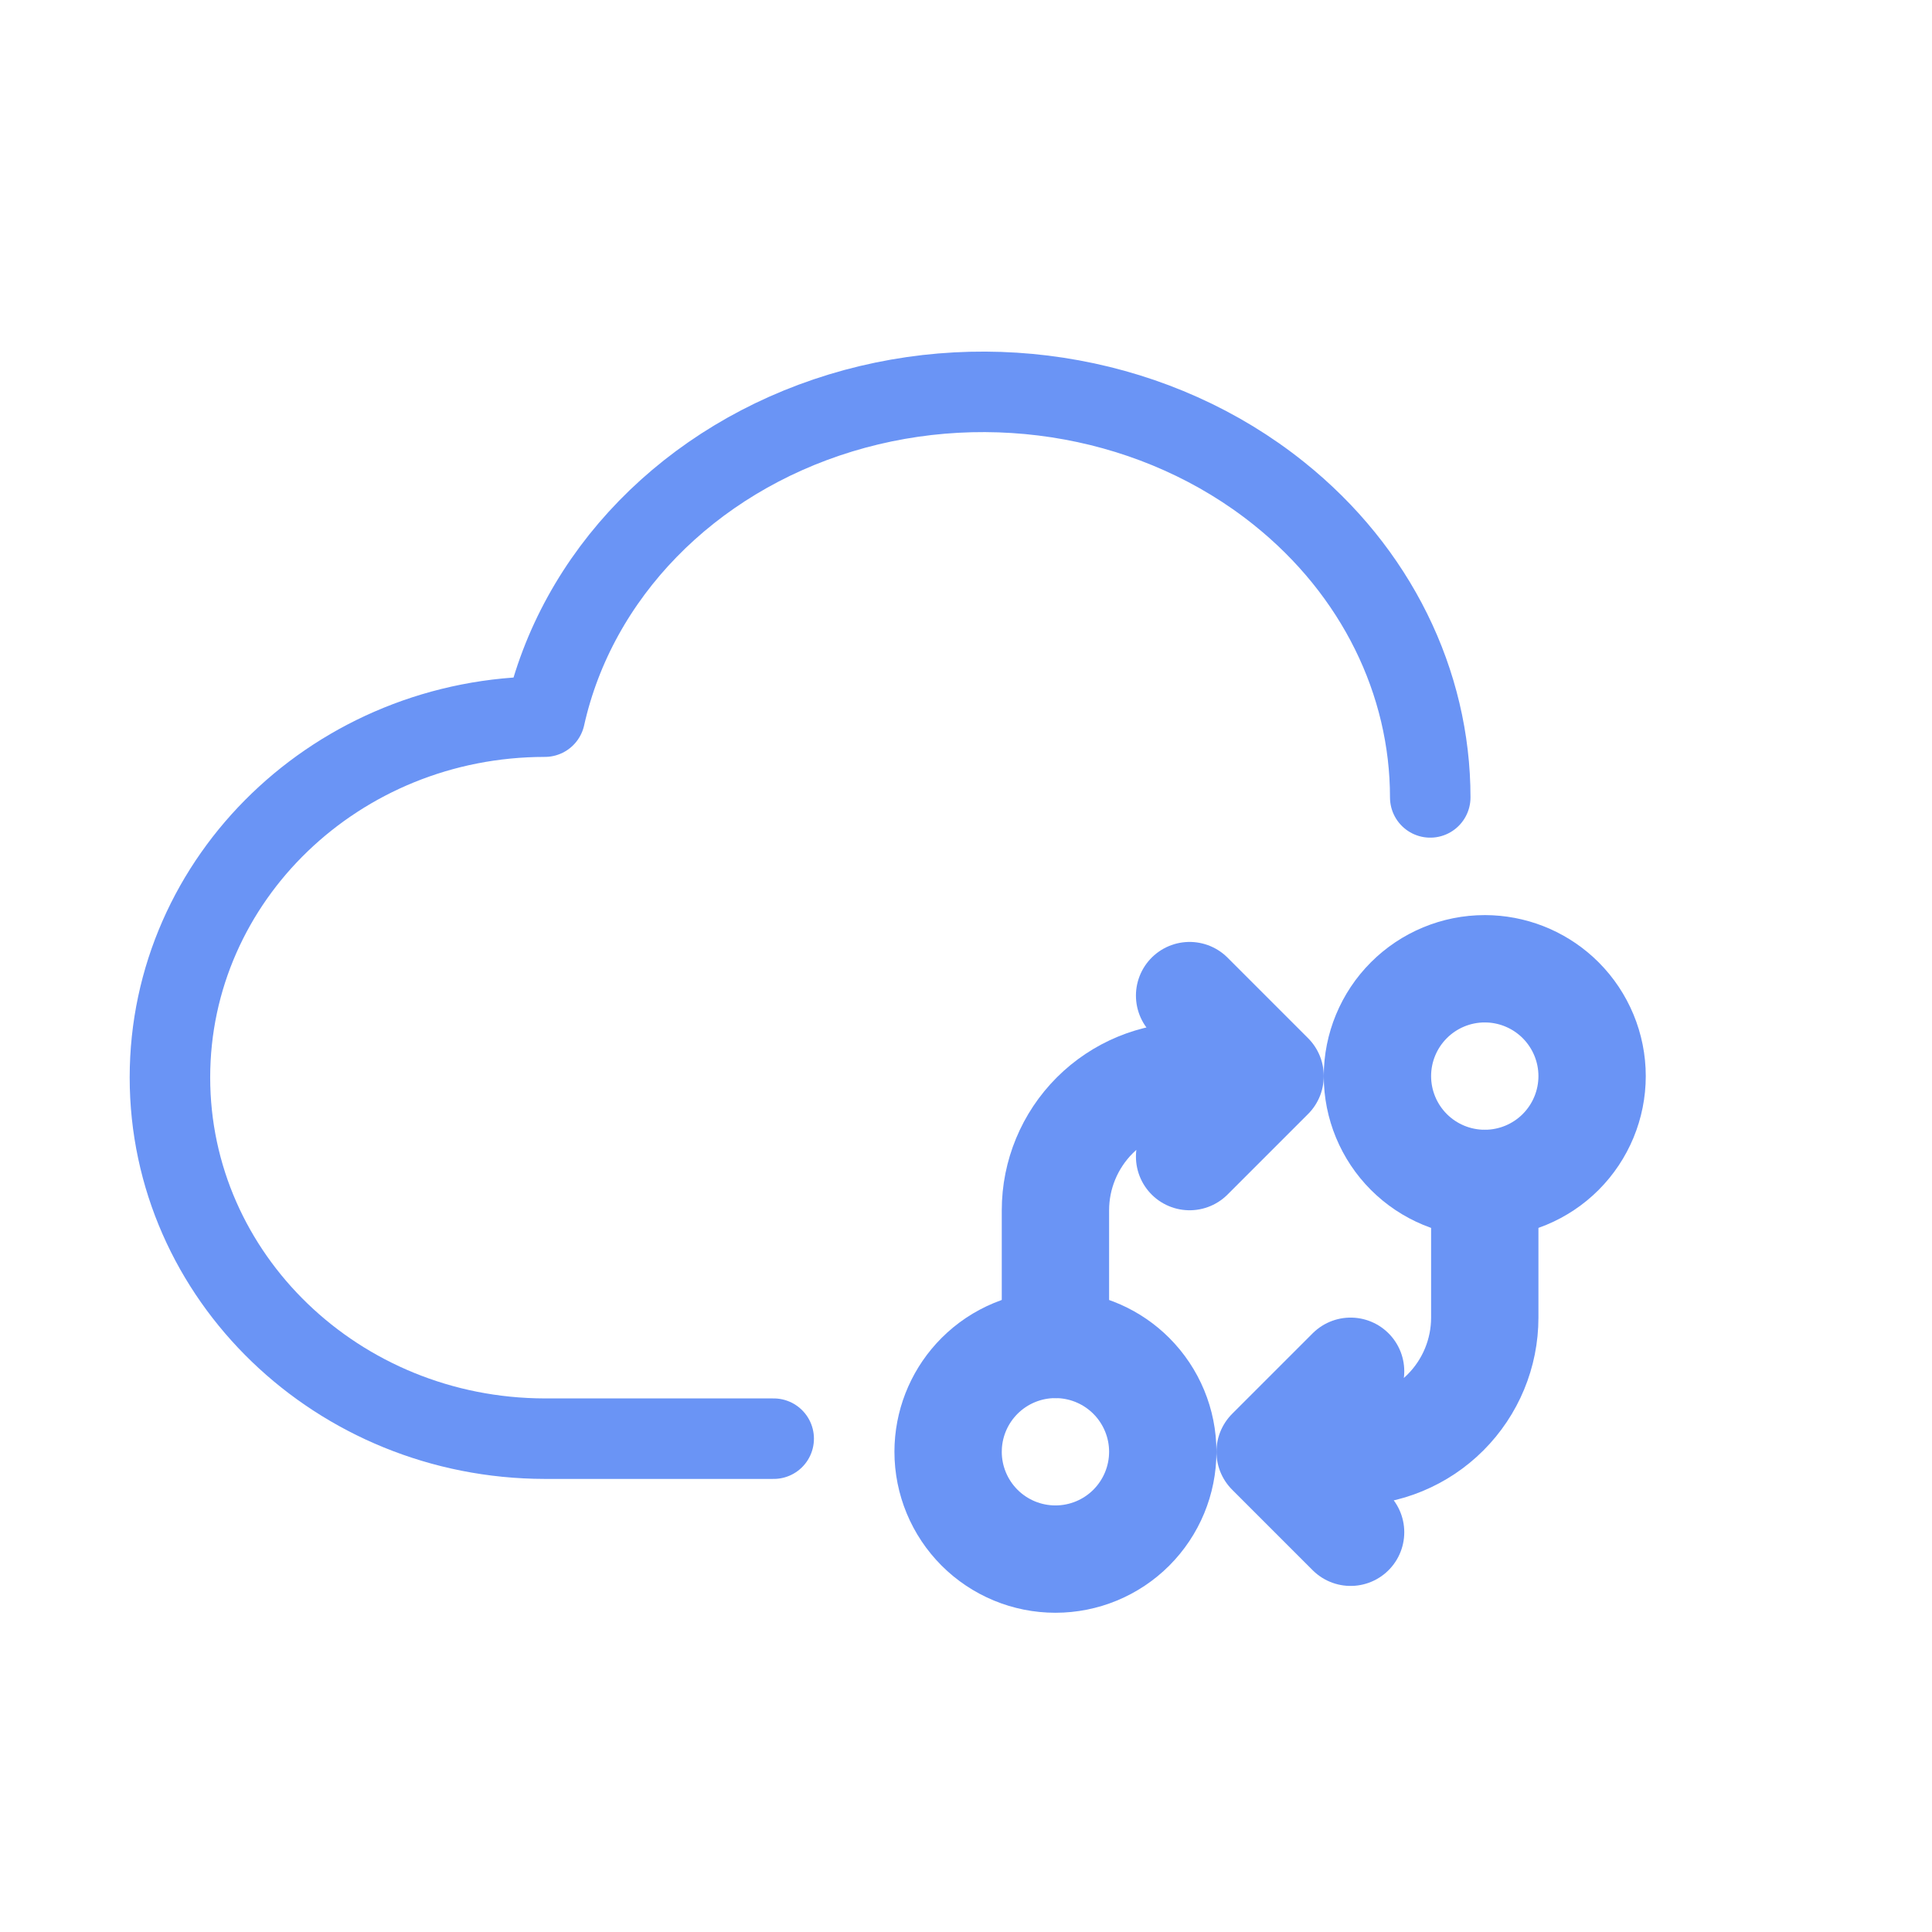
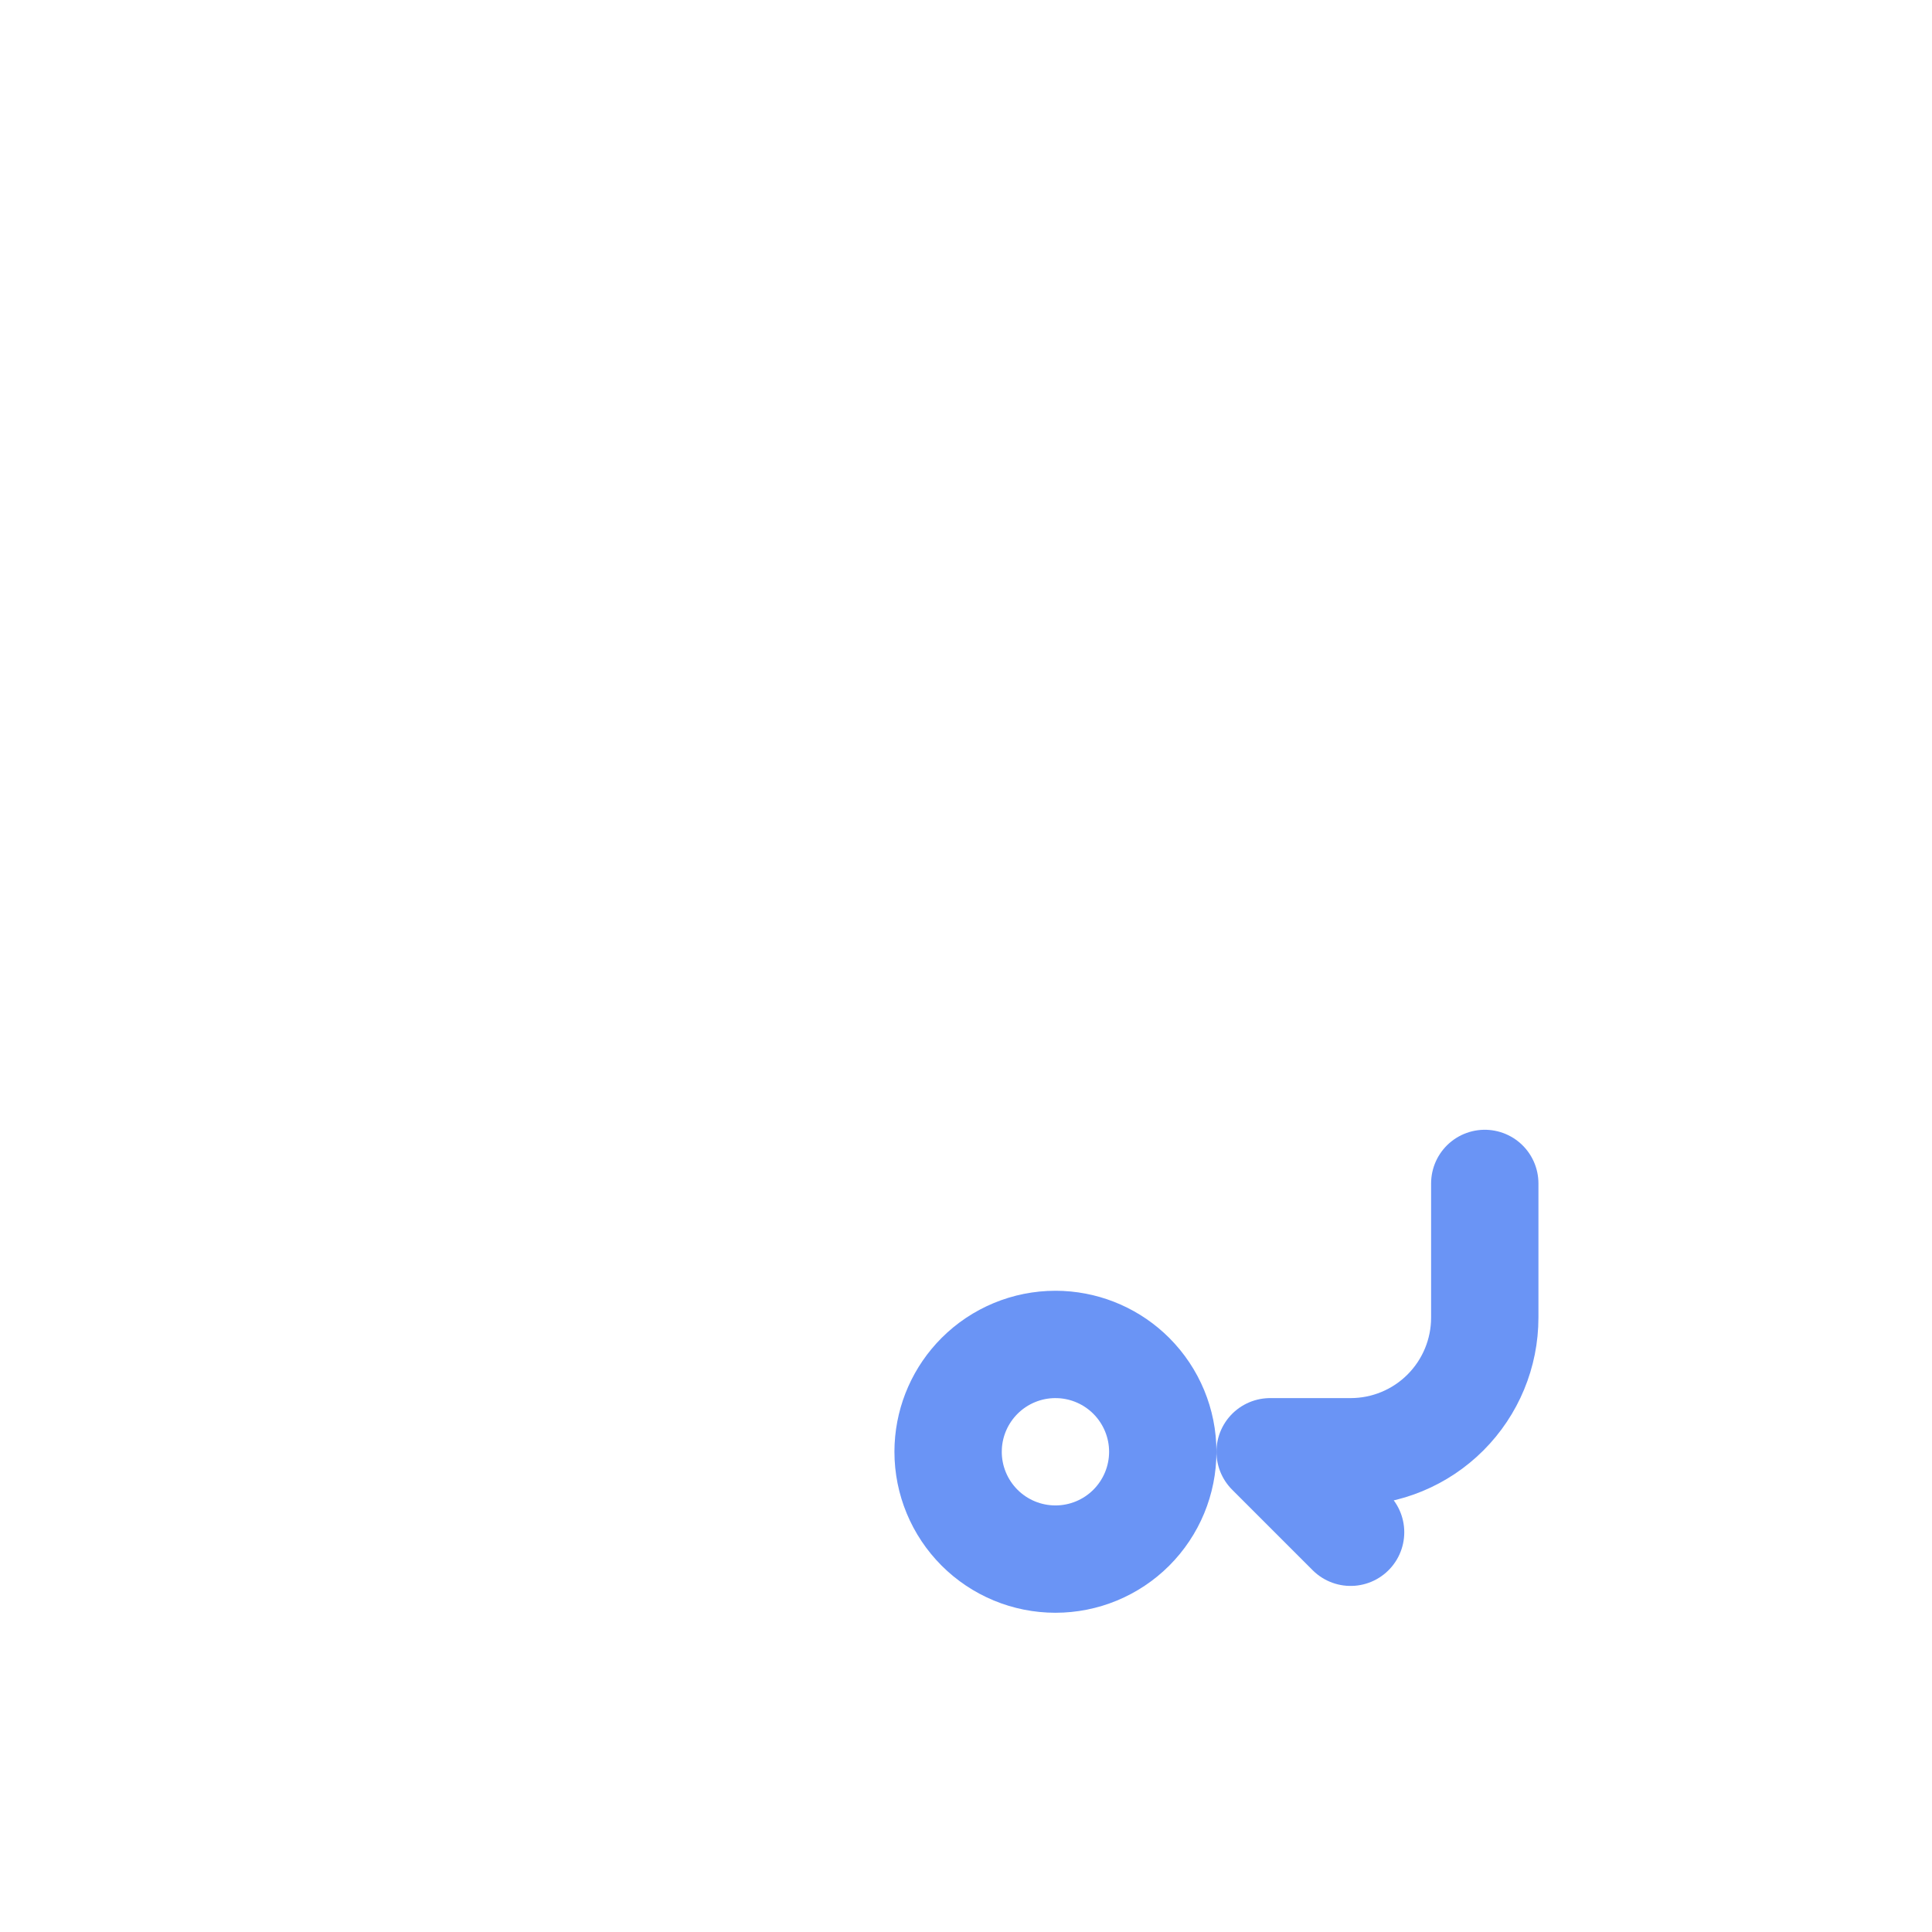
<svg xmlns="http://www.w3.org/2000/svg" width="72" height="72" viewBox="0 0 72 72" fill="none">
  <g clip-path="url(#clip0_1551_3512)">
-     <path d="M28.833 53.615H20.304C12.588 53.603 6.333 47.582 6.333 40.154C6.333 32.729 12.588 26.708 20.304 26.708C21.483 21.422 25.686 17.108 31.329 15.389C36.969 13.673 43.197 14.81 47.661 18.389C51.288 21.29 53.301 25.43 53.301 29.717" stroke="#6A94F5" stroke-width="3" stroke-linecap="round" stroke-linejoin="round" />
    <path d="M39.531 50.108C40.52 50.157 41.458 50.572 42.161 51.275C42.911 52.026 43.333 53.043 43.333 54.103C43.333 55.164 42.911 56.181 42.161 56.932C41.411 57.682 40.394 58.103 39.333 58.103C38.272 58.103 37.255 57.682 36.505 56.932C35.755 56.181 35.333 55.164 35.333 54.103L35.338 53.905C35.387 52.917 35.802 51.979 36.505 51.275C37.255 50.525 38.272 50.103 39.333 50.103L39.531 50.108Z" stroke="#6A94F5" stroke-width="4" stroke-linecap="round" stroke-linejoin="round" />
-     <path d="M55.531 36.108C56.52 36.157 57.458 36.572 58.161 37.275C58.911 38.026 59.333 39.043 59.333 40.103C59.333 41.164 58.911 42.181 58.161 42.932C57.411 43.682 56.394 44.103 55.333 44.103C54.272 44.103 53.255 43.682 52.505 42.932C51.755 42.181 51.333 41.164 51.333 40.103C51.333 39.043 51.755 38.026 52.505 37.275C53.255 36.525 54.272 36.103 55.333 36.103L55.531 36.108Z" stroke="#6A94F5" stroke-width="4" stroke-linecap="round" stroke-linejoin="round" />
-     <path d="M55.333 44.103V49.103C55.333 50.43 54.806 51.701 53.868 52.639C52.931 53.577 51.659 54.103 50.333 54.103H47.333M47.333 54.103L50.333 51.103M47.333 54.103L50.333 57.103" stroke="#6A94F5" stroke-width="4" stroke-linecap="round" stroke-linejoin="round" />
-     <path d="M39.333 50.103V45.103C39.333 43.777 39.86 42.506 40.797 41.568C41.735 40.63 43.007 40.103 44.333 40.103H47.333M47.333 40.103L44.333 37.103M47.333 40.103L44.333 43.103" stroke="#6A94F5" stroke-width="4" stroke-linecap="round" stroke-linejoin="round" />
+     <path d="M55.333 44.103V49.103C55.333 50.43 54.806 51.701 53.868 52.639C52.931 53.577 51.659 54.103 50.333 54.103H47.333M47.333 54.103M47.333 54.103L50.333 57.103" stroke="#6A94F5" stroke-width="4" stroke-linecap="round" stroke-linejoin="round" />
  </g>
  <defs>
    <clipPath id="clip0_1551_3512">
      <rect width="72" height="72" fill="white" />
    </clipPath>
  </defs>
</svg>